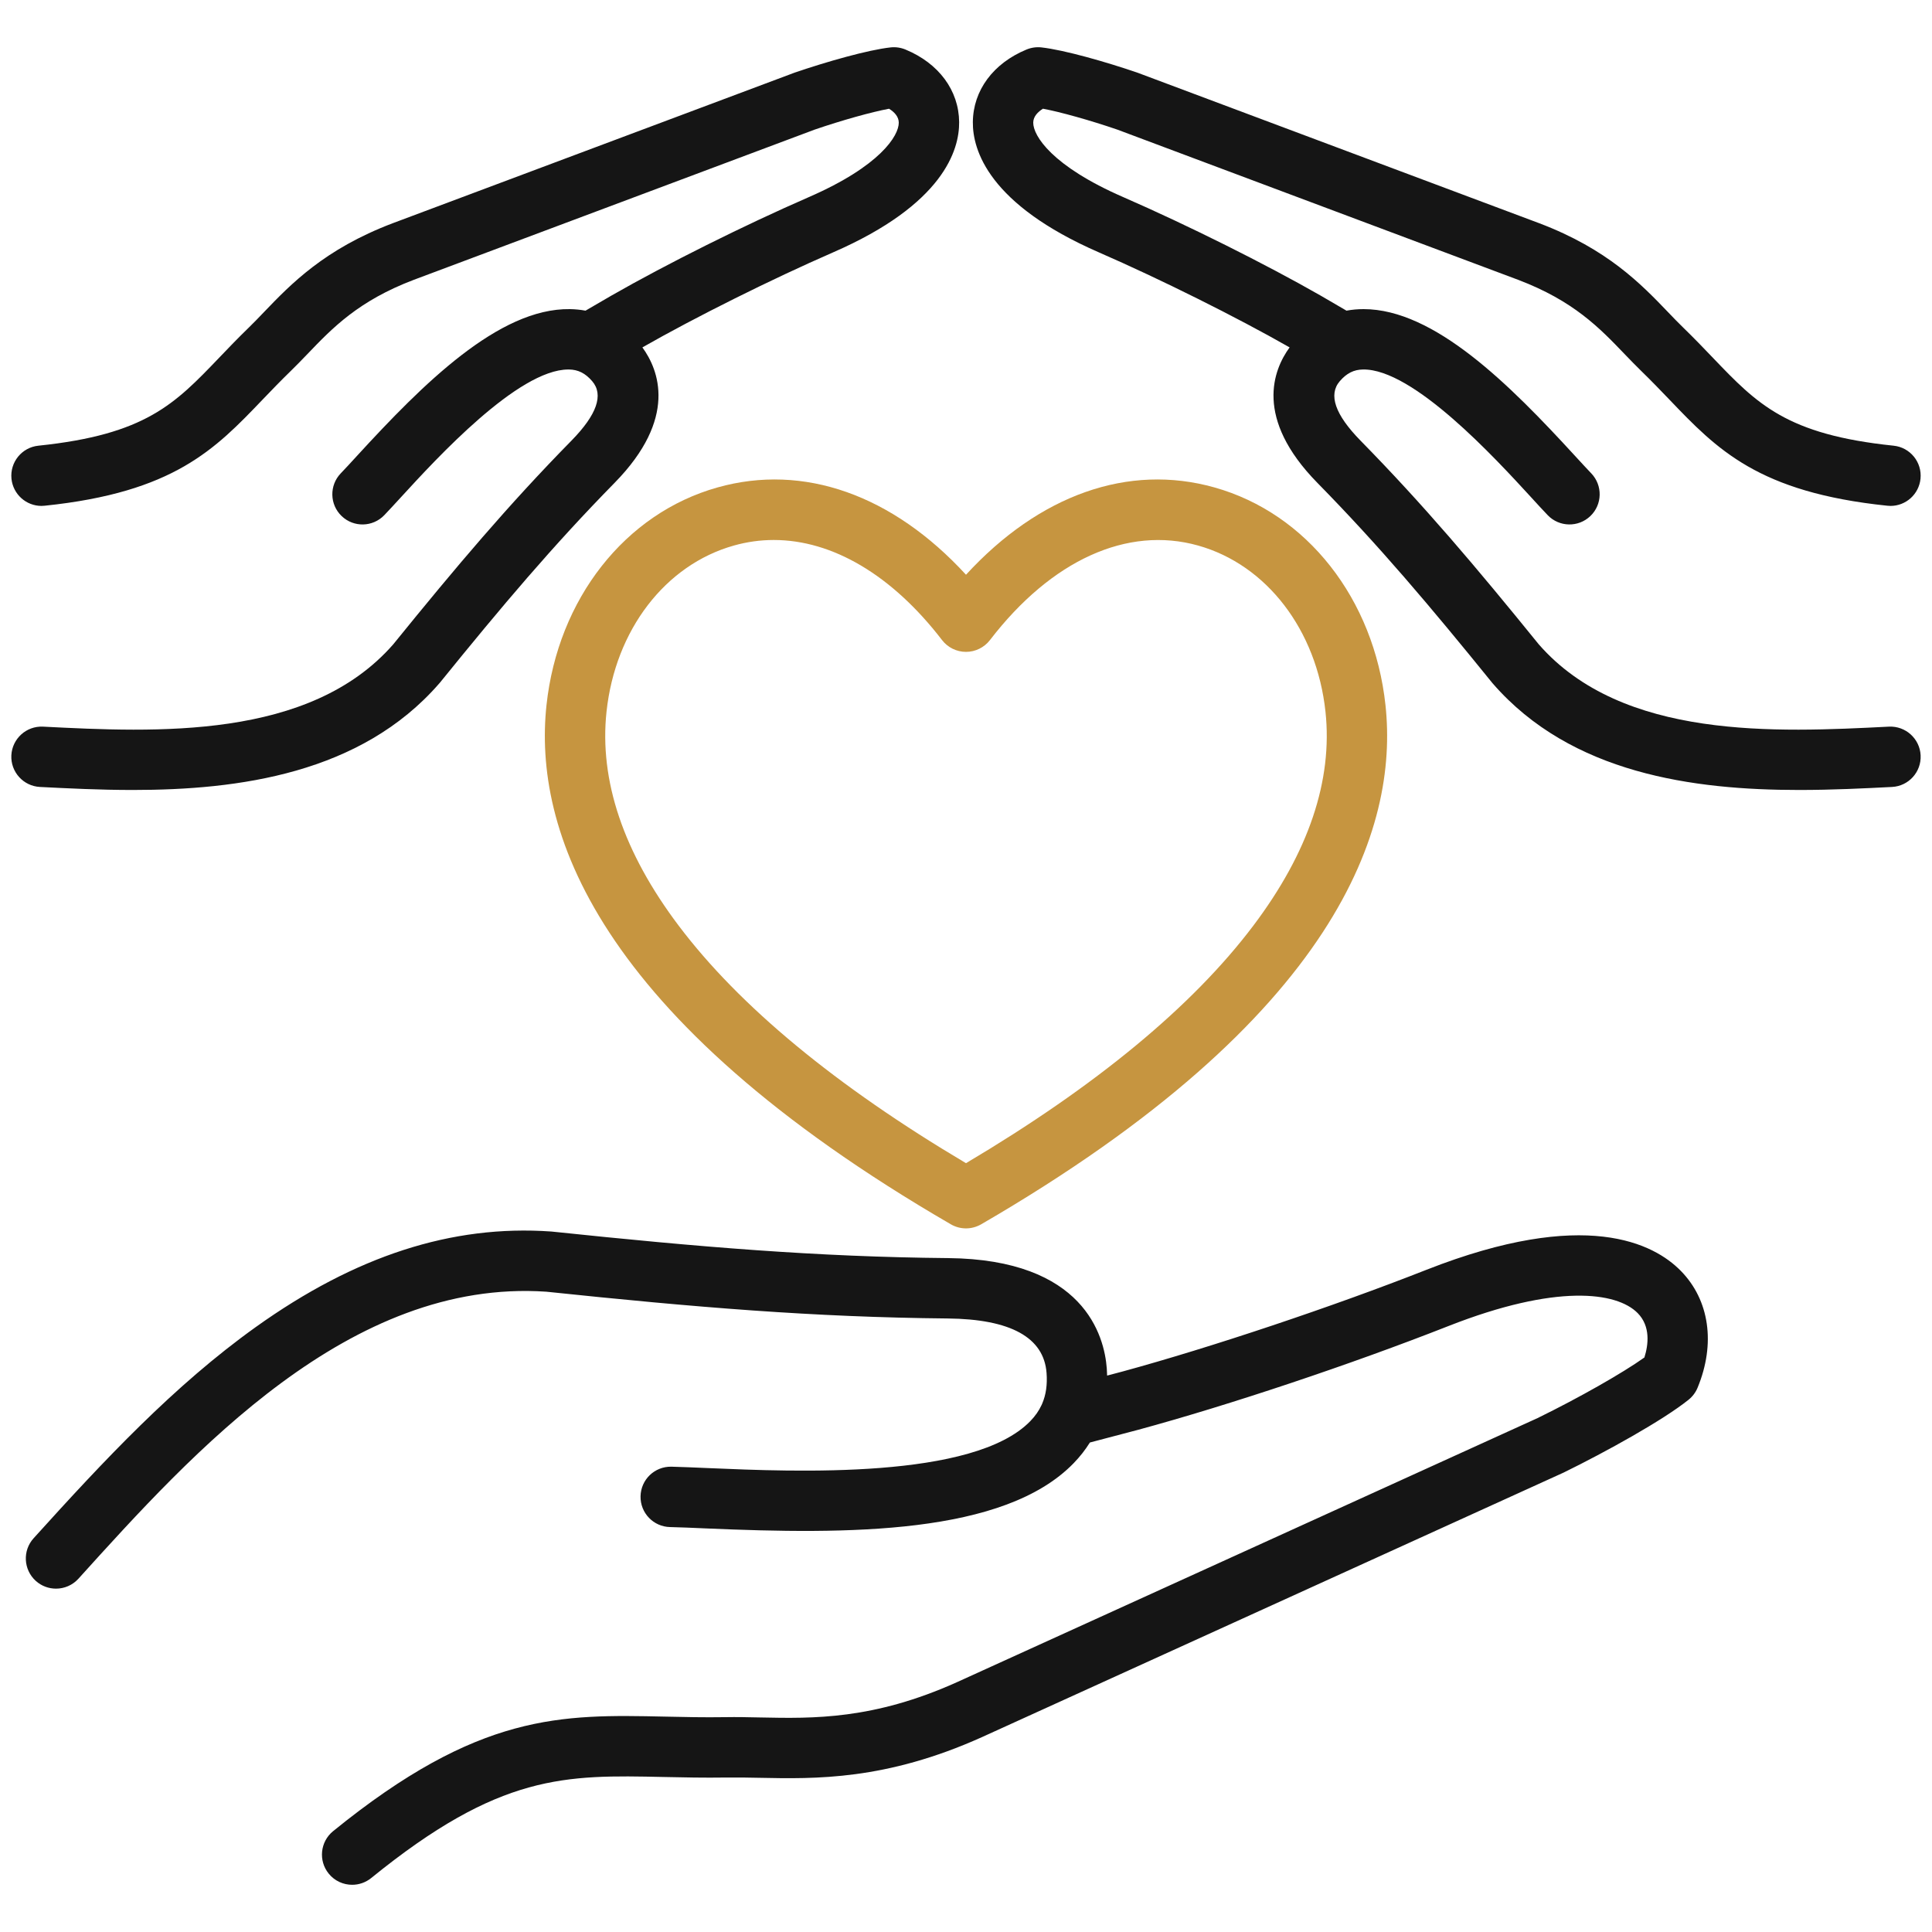
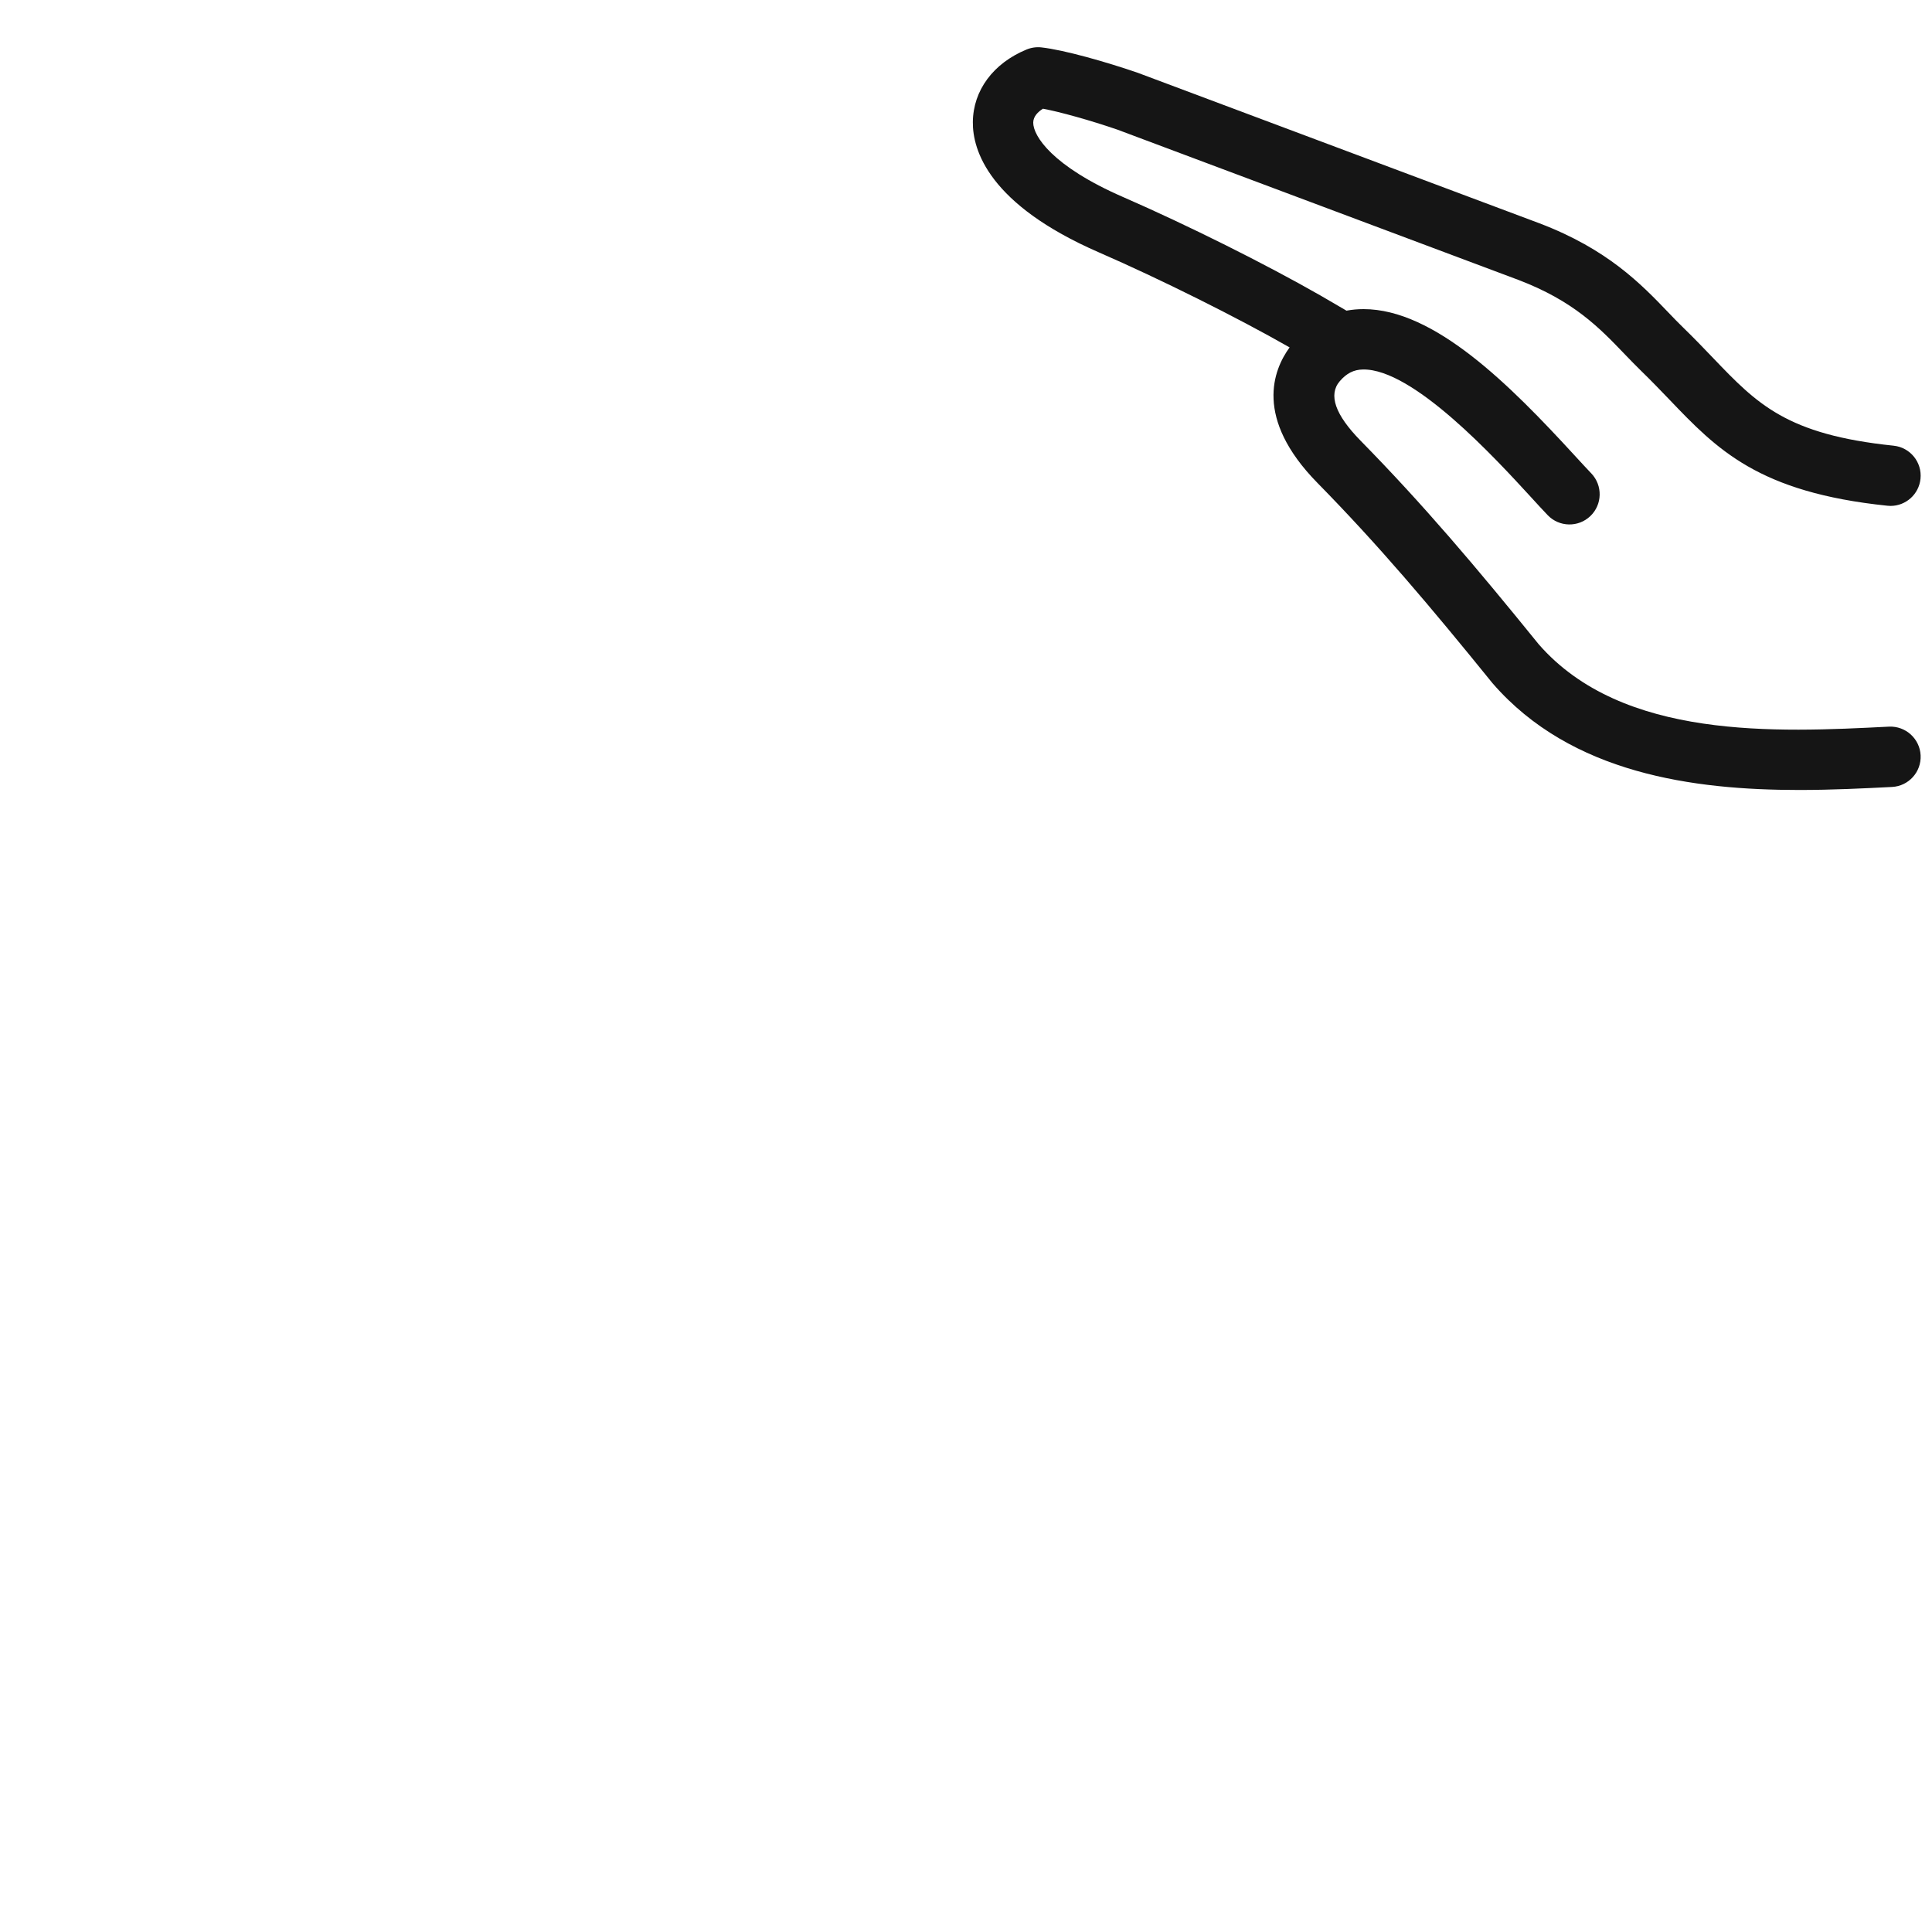
<svg xmlns="http://www.w3.org/2000/svg" width="64" height="64" viewBox="0 0 64 64" fill="none">
-   <path fill-rule="evenodd" clip-rule="evenodd" d="M25.632 17.888C25.188 17.888 24.746 17.949 24.31 18.072C22.038 18.71 20.382 20.87 20.092 23.574C19.847 25.851 20.651 28.238 22.483 30.665C24.496 33.334 27.696 35.979 32 38.532C36.303 35.979 39.504 33.334 41.517 30.665C43.348 28.238 44.153 25.851 43.908 23.574C43.617 20.87 41.962 18.71 39.69 18.072C37.343 17.412 34.829 18.554 32.793 21.204C32.603 21.45 32.31 21.594 32 21.594C31.689 21.594 31.396 21.45 31.207 21.204C29.549 19.047 27.575 17.888 25.632 17.888ZM32 40.692C31.826 40.692 31.653 40.647 31.498 40.557C19.639 33.678 17.668 27.408 18.103 23.36C18.482 19.839 20.705 17.007 23.768 16.147C26.624 15.343 29.573 16.395 32 19.039C34.427 16.395 37.375 15.343 40.231 16.147C43.294 17.007 45.518 19.839 45.896 23.36C46.331 27.408 44.361 33.678 32.502 40.557C32.346 40.646 32.173 40.692 32 40.692H32Z" fill="#C69540" />
-   <path fill-rule="evenodd" clip-rule="evenodd" d="M11.665 62.436C11.375 62.436 11.086 62.31 10.889 62.066C10.541 61.638 10.606 61.009 11.034 60.66C15.868 56.733 18.587 56.791 22.027 56.865C22.663 56.879 23.321 56.894 24.027 56.883C24.409 56.876 24.787 56.885 25.186 56.893C26.942 56.929 28.931 56.97 31.701 55.724L50.934 46.976C52.317 46.299 53.759 45.478 54.473 44.968C54.607 44.539 54.679 43.935 54.251 43.499C53.554 42.789 51.542 42.528 47.989 43.924C44.764 45.193 40.728 46.543 37.707 47.363C37.428 47.439 36.732 47.622 36.104 47.785C35.954 48.026 35.775 48.254 35.567 48.469C33.257 50.85 28.07 50.833 23.39 50.631C22.922 50.61 22.518 50.593 22.198 50.586C21.646 50.575 21.207 50.118 21.219 49.565C21.231 49.013 21.684 48.576 22.24 48.586C22.583 48.594 22.997 48.613 23.476 48.633C26.325 48.755 32.253 49.013 34.131 47.076C34.292 46.91 34.416 46.733 34.505 46.54C34.511 46.526 34.517 46.512 34.523 46.499C34.651 46.202 34.697 45.869 34.669 45.484C34.582 44.305 33.478 43.696 31.388 43.676C26.972 43.635 23.026 43.306 18.095 42.789C11.589 42.349 6.394 48.097 2.597 52.298C2.4 52.515 2.128 52.626 1.855 52.626C1.616 52.626 1.376 52.541 1.185 52.369C0.775 51.997 0.743 51.365 1.114 50.956C3.447 48.374 5.766 45.896 8.472 43.961C11.77 41.603 14.968 40.565 18.251 40.795C18.263 40.795 18.274 40.796 18.286 40.798C23.167 41.31 27.065 41.636 31.407 41.676C35.91 41.719 36.584 44.25 36.664 45.336C36.669 45.414 36.673 45.492 36.675 45.568C36.891 45.512 37.071 45.464 37.182 45.434C40.094 44.641 44.143 43.288 47.257 42.062C52.522 39.993 54.793 41.196 55.678 42.098C56.63 43.066 56.837 44.514 56.234 45.971C56.17 46.126 56.067 46.263 55.936 46.368C55.09 47.048 53.199 48.094 51.801 48.779C51.792 48.783 51.784 48.786 51.775 48.791L32.525 57.546C29.34 58.979 27.014 58.93 25.145 58.892C24.765 58.884 24.404 58.878 24.058 58.883C23.315 58.894 22.638 58.879 21.984 58.865C18.718 58.794 16.56 58.748 12.296 62.213C12.11 62.363 11.887 62.436 11.666 62.436L11.665 62.436Z" fill="#151515" />
  <path fill-rule="evenodd" clip-rule="evenodd" d="M62.626 16.759C62.591 16.759 62.557 16.756 62.522 16.753C58.243 16.31 56.879 14.886 55.3 13.236C55.006 12.93 54.703 12.614 54.367 12.288C54.179 12.105 54.001 11.92 53.813 11.725C52.983 10.859 52.124 9.965 50.287 9.268L37.012 4.293C36.108 3.983 35.128 3.71 34.549 3.601C34.386 3.704 34.229 3.855 34.227 4.061C34.223 4.495 34.846 5.501 37.203 6.527C39.345 7.461 41.914 8.743 43.748 9.792C43.901 9.88 44.259 10.088 44.604 10.291C44.792 10.256 44.979 10.24 45.17 10.24C47.518 10.24 50.015 12.746 52.173 15.1C52.385 15.33 52.567 15.529 52.713 15.681C53.095 16.08 53.082 16.714 52.683 17.095C52.284 17.477 51.651 17.464 51.269 17.065C51.107 16.896 50.918 16.69 50.7 16.451C49.537 15.184 46.81 12.211 45.151 12.24C44.846 12.244 44.61 12.364 44.383 12.626C43.996 13.075 44.227 13.737 45.069 14.596C47.153 16.72 48.874 18.754 50.974 21.345C53.747 24.518 58.848 24.26 62.574 24.071C63.126 24.045 63.595 24.469 63.623 25.02C63.651 25.571 63.227 26.041 62.675 26.069C61.744 26.116 60.699 26.169 59.602 26.169C56.095 26.169 52.05 25.63 49.453 22.645C49.446 22.636 49.438 22.628 49.431 22.619C47.363 20.066 45.674 18.067 43.641 15.996C41.534 13.849 42.182 12.245 42.72 11.508C40.972 10.51 38.44 9.248 36.404 8.361C32.75 6.77 32.218 4.972 32.227 4.044C32.236 2.996 32.901 2.097 34.004 1.641C34.159 1.577 34.328 1.552 34.495 1.57C35.248 1.653 36.634 2.049 37.673 2.405C37.682 2.408 37.691 2.411 37.7 2.415L50.993 7.396C53.255 8.255 54.364 9.411 55.256 10.34C55.431 10.523 55.596 10.695 55.759 10.852C56.122 11.204 56.438 11.534 56.744 11.854C58.21 13.385 59.179 14.396 62.727 14.764C63.277 14.82 63.676 15.312 63.619 15.861C63.566 16.376 63.132 16.759 62.626 16.759L62.626 16.759Z" fill="#151515" />
-   <path fill-rule="evenodd" clip-rule="evenodd" d="M1.374 16.759C0.868 16.759 0.434 16.376 0.38 15.861C0.324 15.312 0.723 14.82 1.272 14.764C4.82 14.396 5.789 13.385 7.256 11.854C7.561 11.534 7.878 11.204 8.241 10.852C8.403 10.695 8.568 10.523 8.743 10.34C9.635 9.411 10.745 8.255 13.003 7.397L26.299 2.415C26.308 2.411 26.317 2.408 26.326 2.405C27.366 2.049 28.751 1.652 29.505 1.57C29.671 1.552 29.84 1.577 29.995 1.641C31.099 2.097 31.763 2.996 31.773 4.044C31.781 4.972 31.25 6.77 27.595 8.361C25.56 9.248 23.028 10.51 21.28 11.508C21.817 12.245 22.465 13.849 20.358 15.996C18.326 18.067 16.637 20.065 14.569 22.619C14.562 22.628 14.554 22.636 14.546 22.645C11.949 25.63 7.905 26.169 4.398 26.169C3.3 26.169 2.256 26.116 1.325 26.069C0.773 26.041 0.349 25.571 0.376 25.02C0.404 24.469 0.874 24.044 1.425 24.071C5.152 24.26 10.252 24.517 13.026 21.345C15.126 18.754 16.847 16.719 18.931 14.596C19.773 13.737 20.004 13.075 19.616 12.626C19.39 12.364 19.153 12.244 18.849 12.24H18.828C17.163 12.24 14.458 15.189 13.301 16.451C13.082 16.69 12.892 16.896 12.731 17.065C12.348 17.464 11.716 17.478 11.317 17.095C10.918 16.714 10.905 16.08 11.287 15.681C11.434 15.529 11.616 15.33 11.827 15.1C14 12.73 16.521 10.204 18.88 10.24C19.056 10.243 19.229 10.26 19.396 10.291C19.741 10.089 20.098 9.88 20.252 9.793C22.086 8.743 24.655 7.461 26.797 6.528C29.155 5.501 29.777 4.495 29.773 4.061C29.771 3.855 29.615 3.704 29.451 3.602C28.873 3.71 27.892 3.983 26.988 4.293L13.709 9.269C11.876 9.965 11.017 10.859 10.187 11.725C9.999 11.92 9.821 12.105 9.633 12.288C9.297 12.614 8.994 12.93 8.7 13.236C7.121 14.886 5.757 16.31 1.478 16.753C1.443 16.756 1.408 16.759 1.374 16.759V16.759Z" fill="#151515" />
</svg>